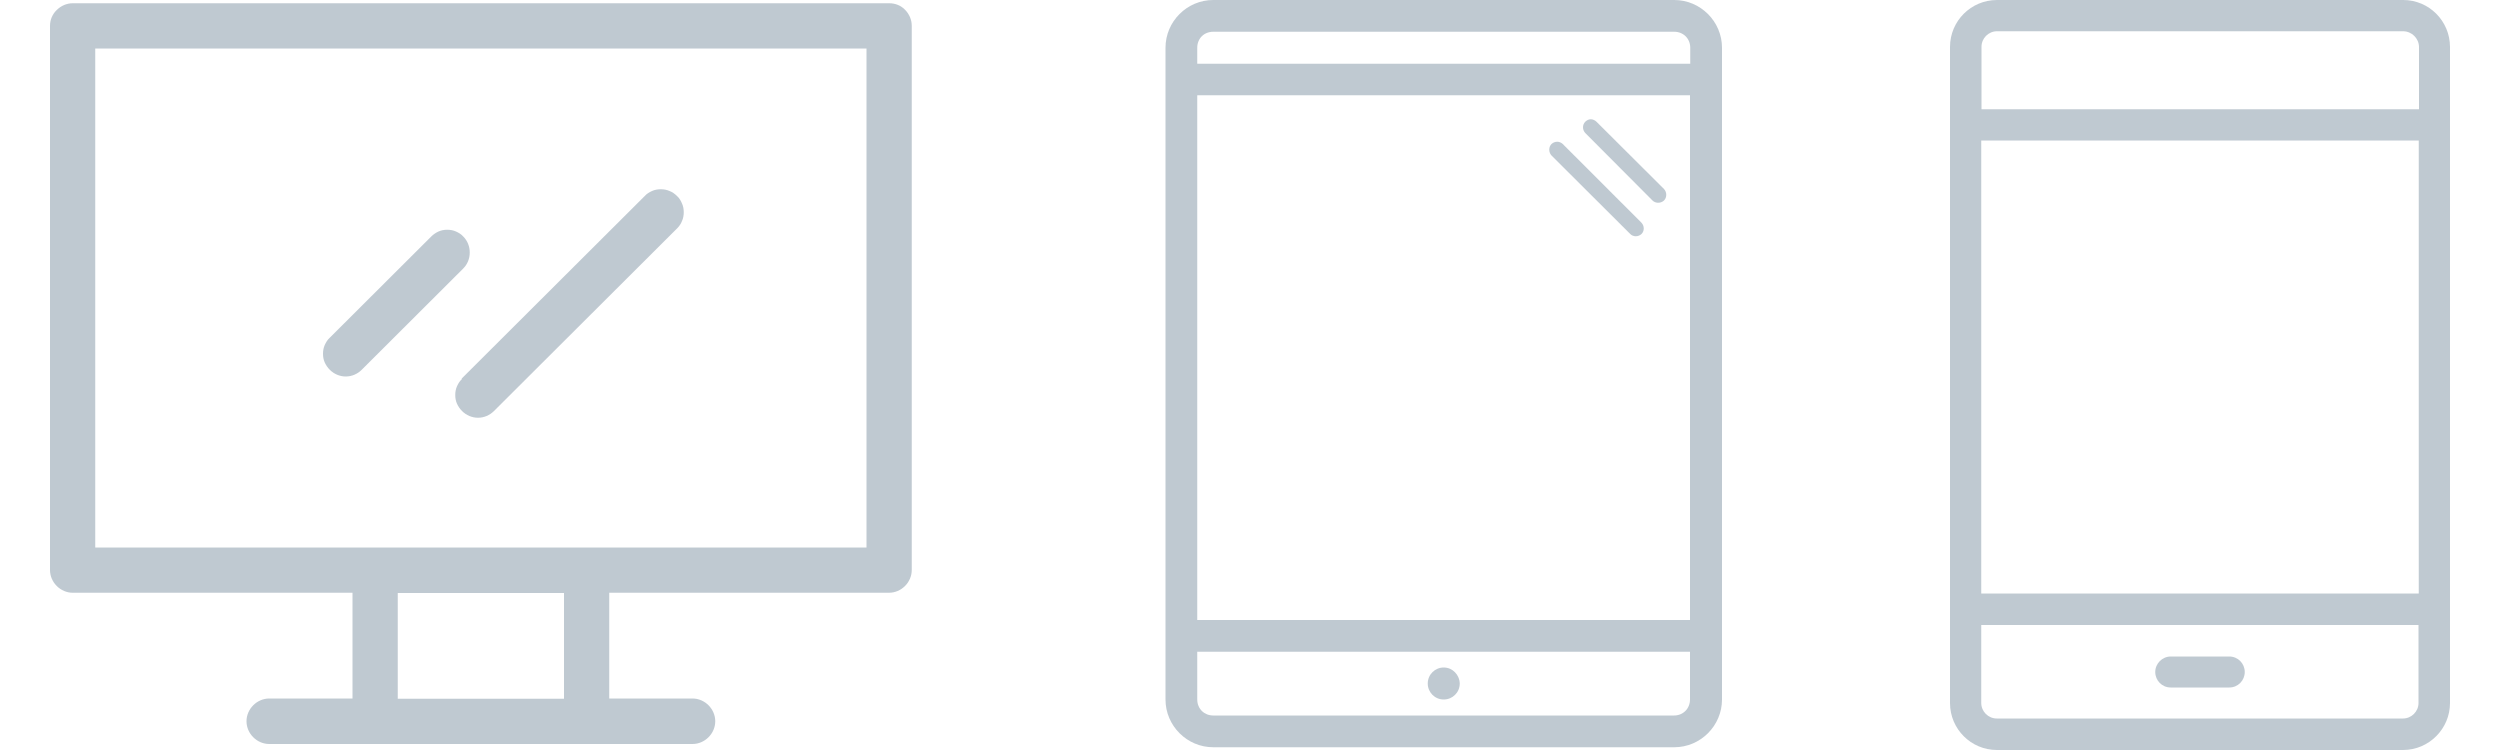
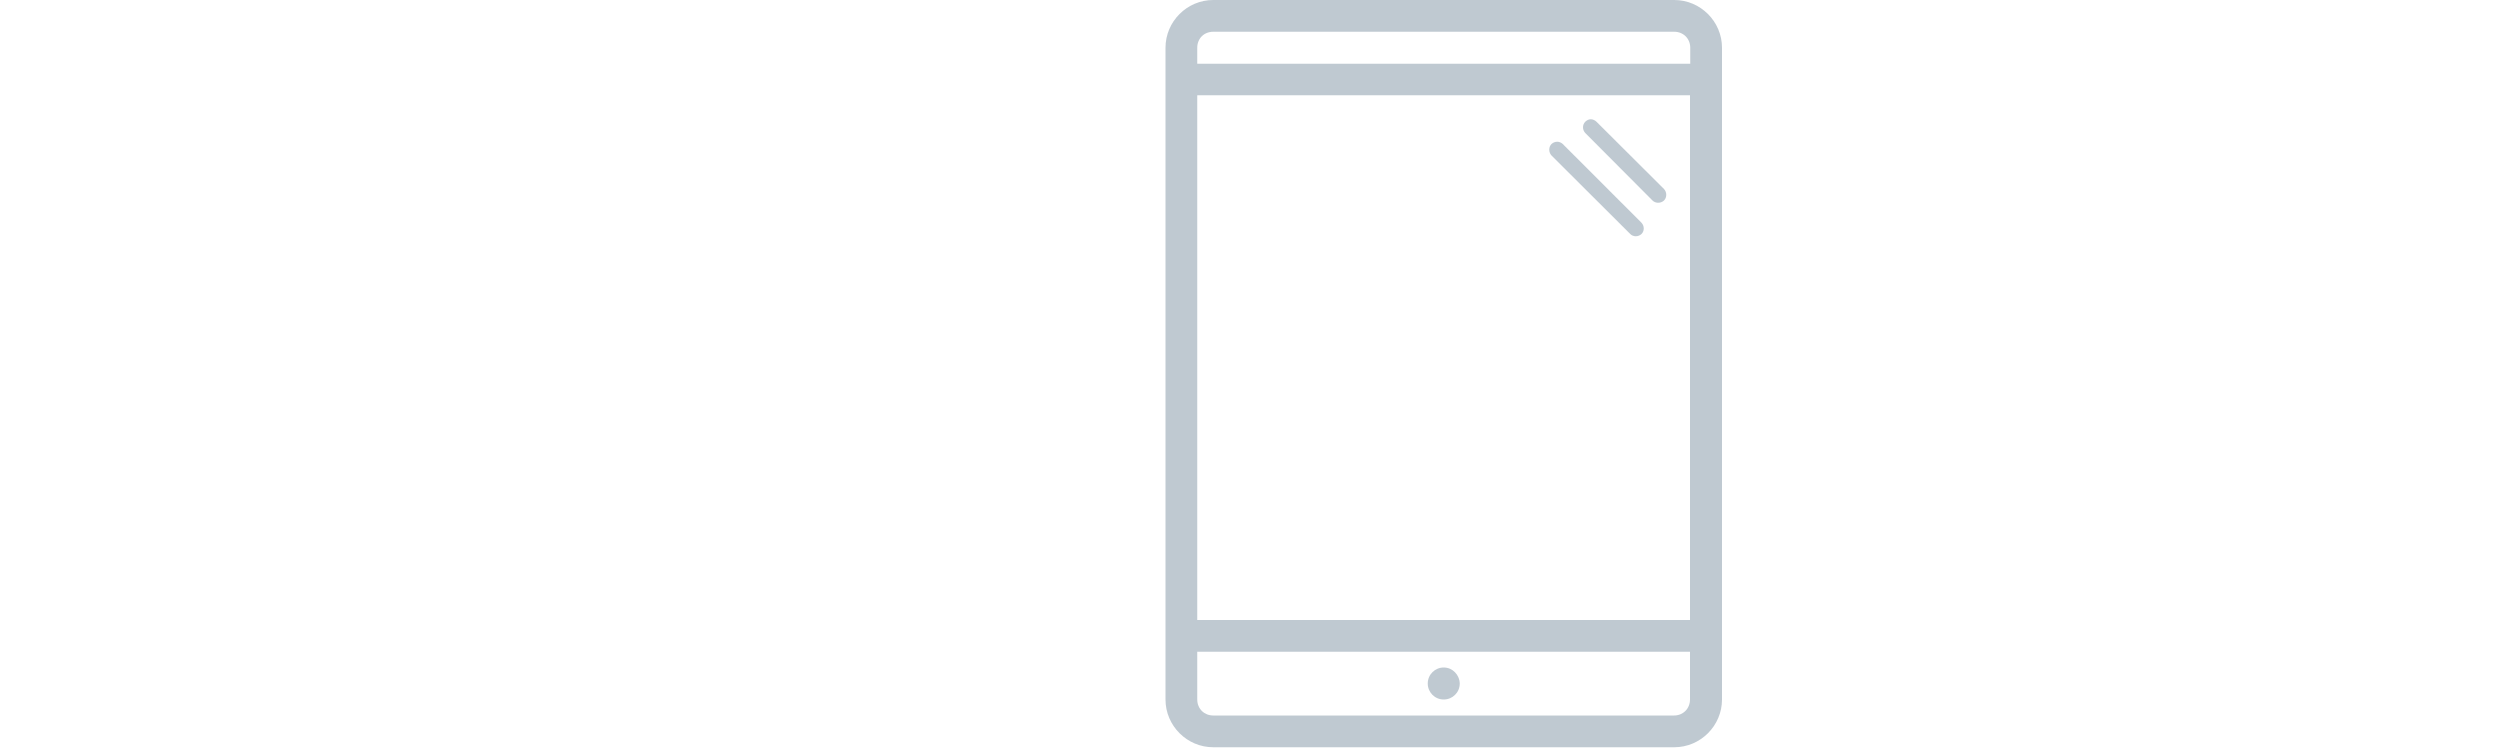
<svg xmlns="http://www.w3.org/2000/svg" version="1.1" id="Capa_1" x="0px" y="0px" viewBox="0 0 100 30" style="enable-background:new 0 0 100 30;" xml:space="preserve">
  <style type="text/css">
	.st0{opacity:0.5;fill:#8095A5;}
	.st1{opacity:0.5;fill-rule:evenodd;clip-rule:evenodd;fill:#8095A5;}
</style>
  <g>
-     <path class="st0" d="M35.57,0.13H2.91c-0.24,0-0.47,0.1-0.64,0.27C2.1,0.56,2,0.79,2,1.03v21.77c0,0.24,0.1,0.47,0.27,0.64   c0.17,0.17,0.4,0.27,0.64,0.27H14.1v4.23h-3.33c-0.24,0-0.47,0.1-0.64,0.27c-0.17,0.17-0.27,0.4-0.27,0.64s0.1,0.47,0.27,0.64   c0.17,0.17,0.4,0.27,0.64,0.27H27.7c0.24,0,0.47-0.1,0.64-0.27c0.17-0.17,0.27-0.4,0.27-0.64s-0.1-0.47-0.27-0.64   c-0.17-0.17-0.4-0.27-0.64-0.27h-3.33v-4.23h11.19c0.24,0,0.47-0.1,0.64-0.27c0.17-0.17,0.27-0.4,0.27-0.64V1.03   c0-0.24-0.1-0.47-0.27-0.64C36.04,0.22,35.81,0.13,35.57,0.13z M22.56,27.95h-6.65v-4.23h6.65V27.95z M34.66,21.9H3.81V1.94h30.85   V21.9z M13.19,14.79c-0.08-0.08-0.15-0.18-0.2-0.29c-0.05-0.11-0.07-0.23-0.07-0.35c0-0.12,0.02-0.24,0.07-0.35   c0.05-0.11,0.11-0.21,0.2-0.29l4.06-4.05c0.08-0.08,0.18-0.15,0.29-0.2c0.11-0.05,0.23-0.07,0.35-0.07c0.12,0,0.24,0.02,0.35,0.07   c0.11,0.05,0.21,0.11,0.29,0.2c0.17,0.17,0.26,0.4,0.26,0.64c0,0.24-0.09,0.47-0.26,0.64l-4.06,4.05c-0.17,0.17-0.4,0.27-0.64,0.27   C13.59,15.06,13.36,14.96,13.19,14.79z M18.47,15.14l7.32-7.3c0.08-0.09,0.18-0.15,0.29-0.2c0.11-0.05,0.23-0.07,0.35-0.07   c0.12,0,0.24,0.02,0.35,0.07c0.11,0.04,0.21,0.11,0.3,0.2c0.09,0.08,0.15,0.18,0.2,0.3c0.05,0.11,0.07,0.23,0.07,0.35   c0,0.12-0.02,0.24-0.07,0.35c-0.04,0.11-0.11,0.21-0.2,0.3l-7.32,7.3c-0.17,0.17-0.4,0.27-0.64,0.27c-0.24,0-0.47-0.1-0.64-0.27   c-0.08-0.08-0.15-0.18-0.2-0.29c-0.05-0.11-0.07-0.23-0.07-0.35c0-0.12,0.02-0.24,0.07-0.35c0.05-0.11,0.11-0.21,0.2-0.29H18.47z" />
    <path class="st0" d="M48.53,0c-1.05,0-1.91,0.86-1.91,1.91v26.07c0,1.05,0.86,1.91,1.91,1.91h18.44c1.05,0,1.91-0.86,1.91-1.91   V1.91c0-1.05-0.86-1.91-1.91-1.91H48.53z M48.53,1.27h18.44c0.36,0,0.64,0.27,0.64,0.64v0.64H47.89V1.91   C47.89,1.54,48.16,1.27,48.53,1.27z M47.89,3.81H67.6V24.8H47.89V3.81z M63.63,4.77c-0.08,0-0.16,0.04-0.22,0.1   c-0.12,0.12-0.12,0.32,0,0.45l2.69,2.7c0.12,0.12,0.33,0.12,0.46,0c0.12-0.12,0.12-0.33,0-0.46l-2.7-2.69   C63.8,4.81,63.71,4.77,63.63,4.77z M62.29,5.67c-0.08,0-0.17,0.03-0.23,0.09c-0.12,0.12-0.12,0.33,0,0.46l3.15,3.14   c0.12,0.12,0.32,0.12,0.45,0c0.12-0.12,0.12-0.32,0-0.45l-3.15-3.15C62.44,5.7,62.37,5.67,62.29,5.67z M47.89,26.07H67.6v1.91   c0,0.36-0.27,0.64-0.64,0.64H48.53c-0.36,0-0.64-0.27-0.64-0.64V26.07z M57.75,26.7c-0.35,0-0.64,0.28-0.64,0.64   c0,0.35,0.28,0.64,0.64,0.64c0.35,0,0.64-0.28,0.64-0.64C58.38,26.99,58.1,26.7,57.75,26.7z" />
-     <path class="st1" d="M98,28.12c0,1.03-0.84,1.88-1.88,1.88H79.88C78.84,30,78,29.16,78,28.12V1.88C78,0.84,78.84,0,79.88,0h16.25   C97.16,0,98,0.84,98,1.88V28.12z M96.75,5.62h-17.5v18.12h17.5V5.62z M96.12,1.25H79.88c-0.34,0-0.62,0.28-0.62,0.62v2.5h17.5v-2.5   C96.75,1.53,96.47,1.25,96.12,1.25z M79.25,25v3.12c0,0.34,0.28,0.62,0.62,0.62h16.25c0.34,0,0.62-0.28,0.62-0.62V25H79.25z    M89.17,27.5h-2.34c-0.35,0-0.62-0.28-0.62-0.62s0.28-0.62,0.62-0.62h2.34c0.35,0,0.62,0.28,0.62,0.62S89.52,27.5,89.17,27.5z" />
  </g>
</svg>